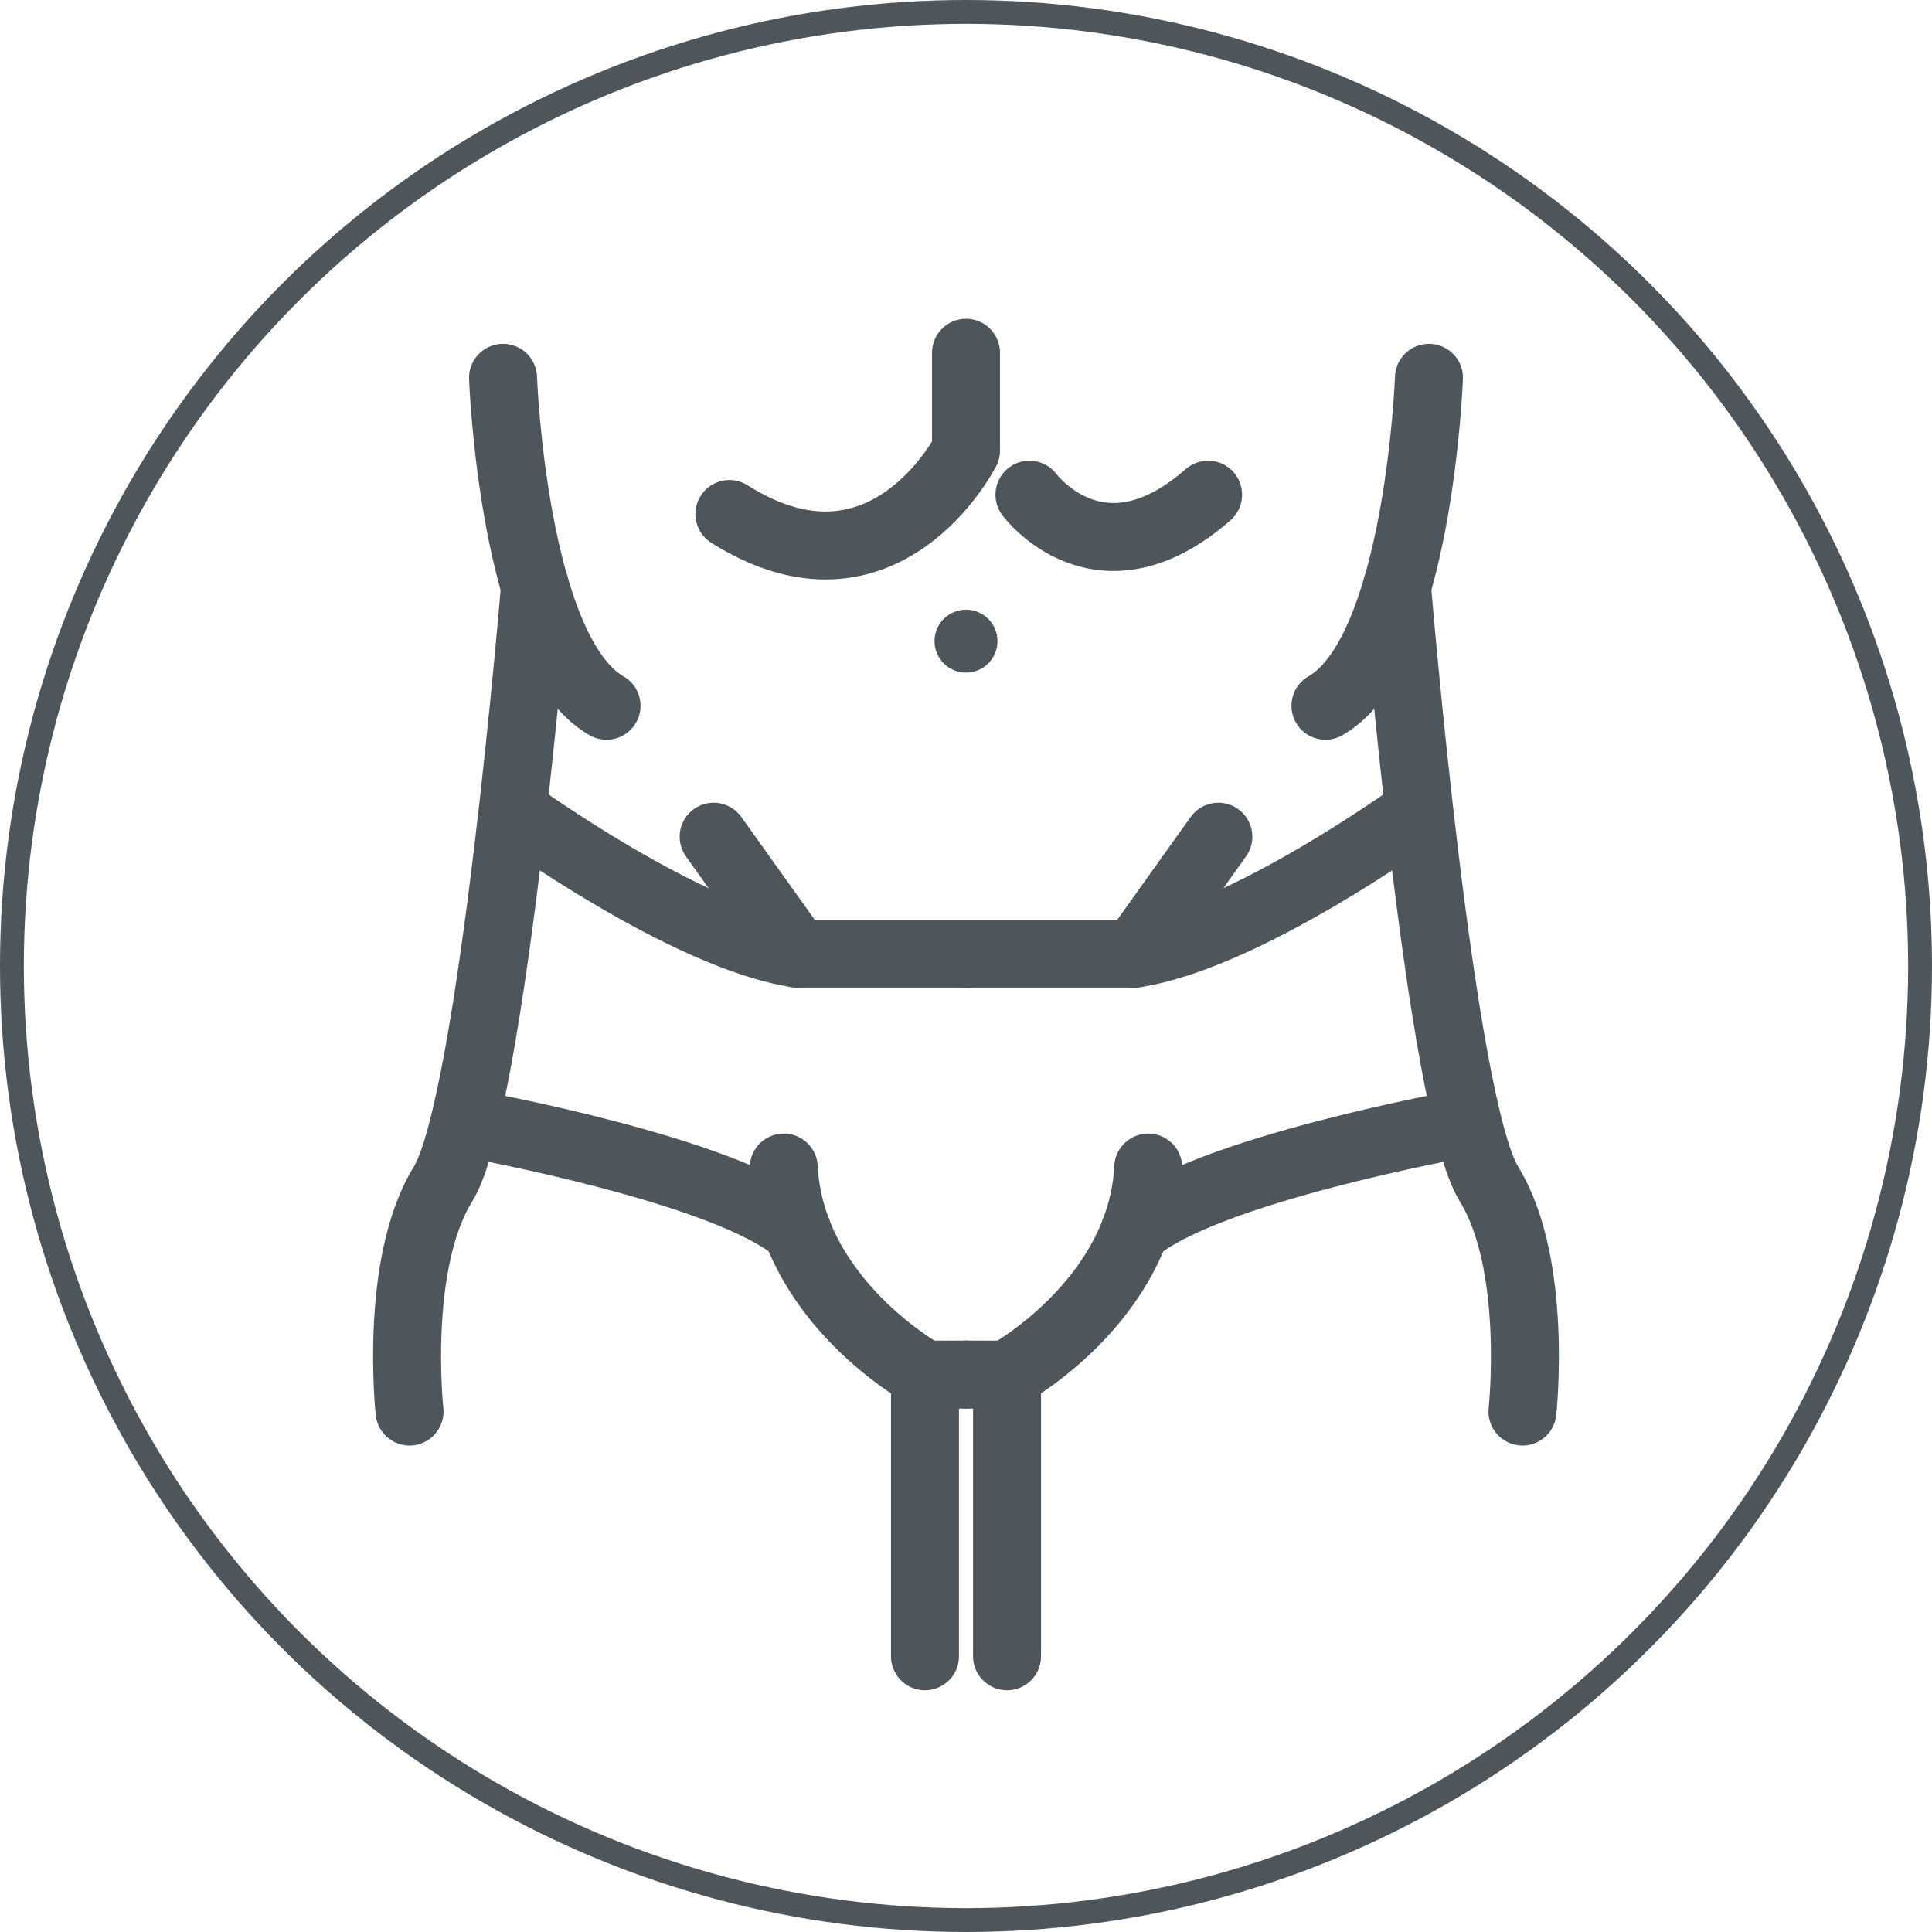
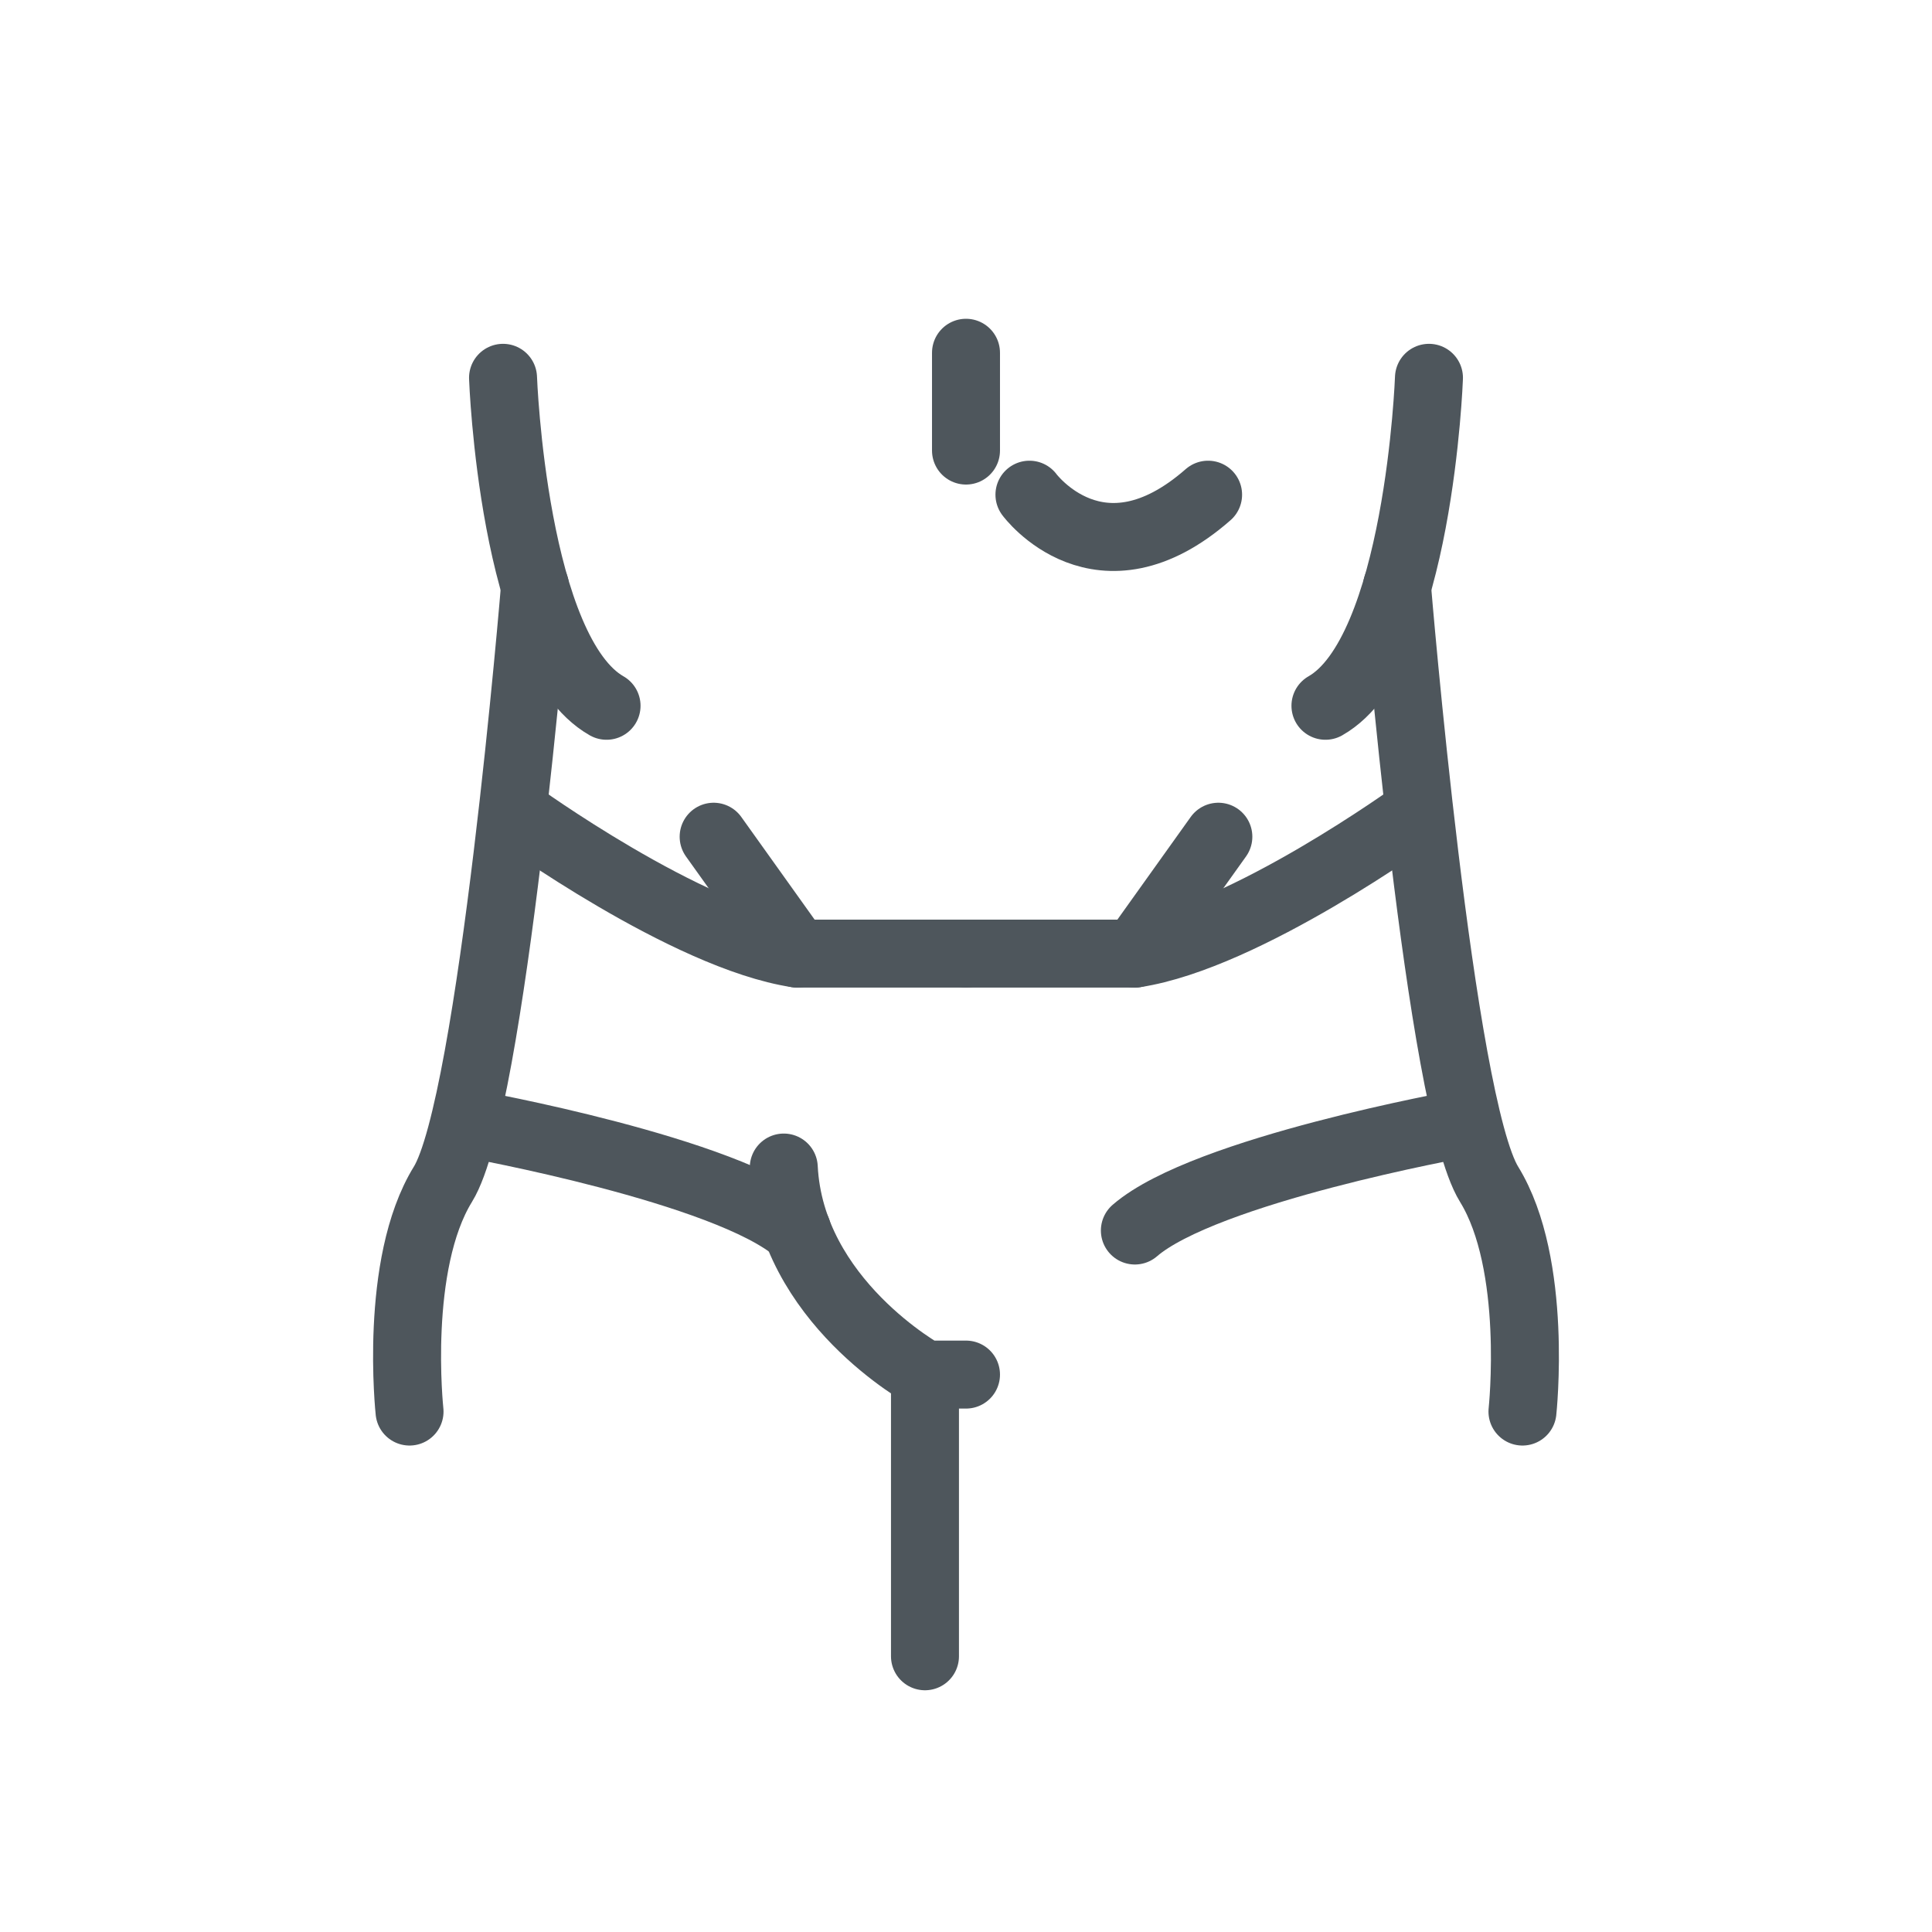
<svg xmlns="http://www.w3.org/2000/svg" id="b" viewBox="0 0 81 81">
  <defs>
    <style>.e{fill:#4e565c;}.f{stroke-linecap:round;stroke-linejoin:round;stroke-width:2.85px;}.f,.g{fill:none;stroke:#4e565c;}</style>
  </defs>
  <g id="c">
-     <circle id="d" class="g" cx="40.5" cy="40.5" r="40" />
    <path class="f" d="M21.09,15.84s.42,11.52,4.34,13.75" />
    <path class="f" d="M22.43,24.59s-1.79,21.7-3.86,25.06c-2.07,3.36-1.4,9.53-1.4,9.53" />
    <path class="f" d="M40.5,57.63h-1.72s-5.64-3.08-5.92-8.68" />
    <polyline class="f" points="29.92 35.08 33.42 39.98 40.5 39.98" />
    <path class="f" d="M21.65,34.1s7.14,5.18,11.77,5.88" />
    <path class="f" d="M19.75,47.12s10.73,1.93,13.67,4.47" />
    <line class="f" x1="38.78" y1="69.44" x2="38.78" y2="57.63" />
    <path class="f" d="M59.91,15.84s-.42,11.52-4.34,13.75" />
    <path class="f" d="M58.57,24.59s1.79,21.7,3.86,25.06,1.4,9.53,1.4,9.53" />
-     <path class="f" d="M40.5,57.63h1.72s5.64-3.08,5.92-8.68" />
    <polyline class="f" points="51.08 35.08 47.58 39.98 40.5 39.98" />
    <path class="f" d="M59.35,34.1s-7.14,5.18-11.77,5.88" />
    <path class="f" d="M61.25,47.12s-10.73,1.93-13.67,4.47" />
-     <line class="f" x1="42.22" y1="69.44" x2="42.22" y2="57.63" />
-     <circle class="e" cx="40.5" cy="26.88" r="1.32" />
-     <path class="f" d="M40.5,14.79v4.1s-3.43,6.76-9.92,2.66" />
+     <path class="f" d="M40.5,14.79v4.1" />
    <path class="f" d="M43.16,20.74s2.94,3.99,7.49,0" />
  </g>
</svg>